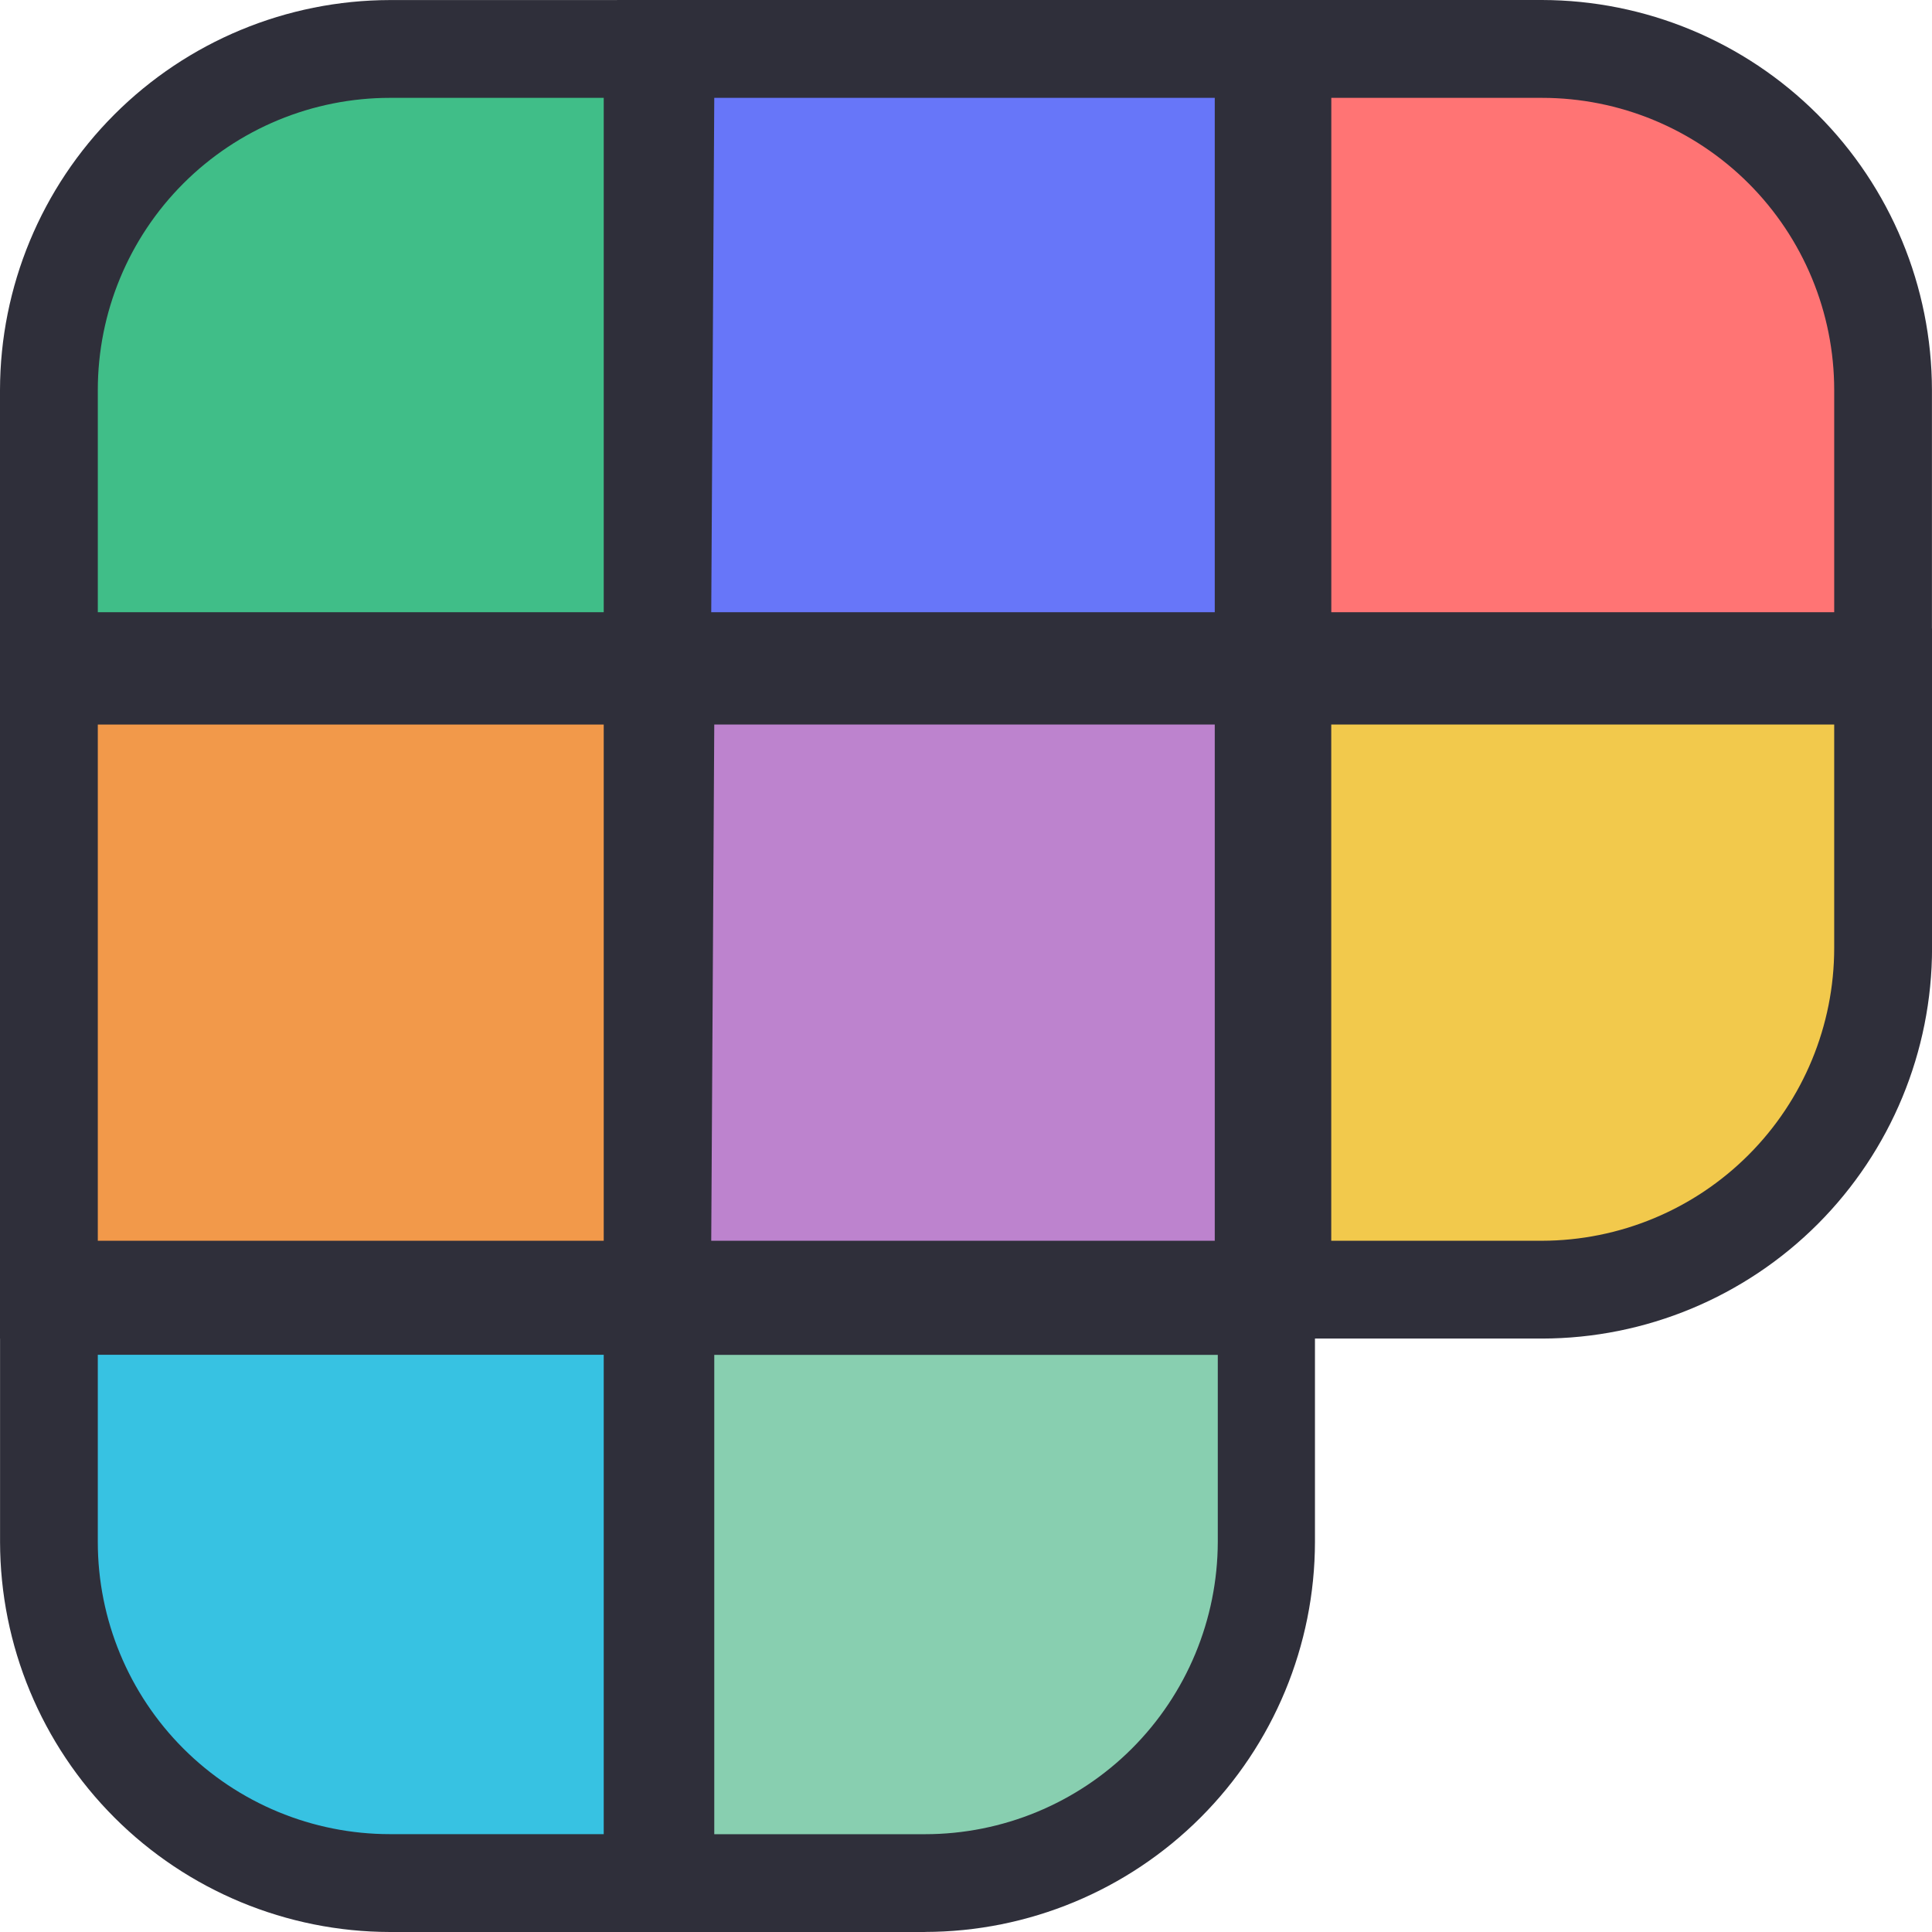
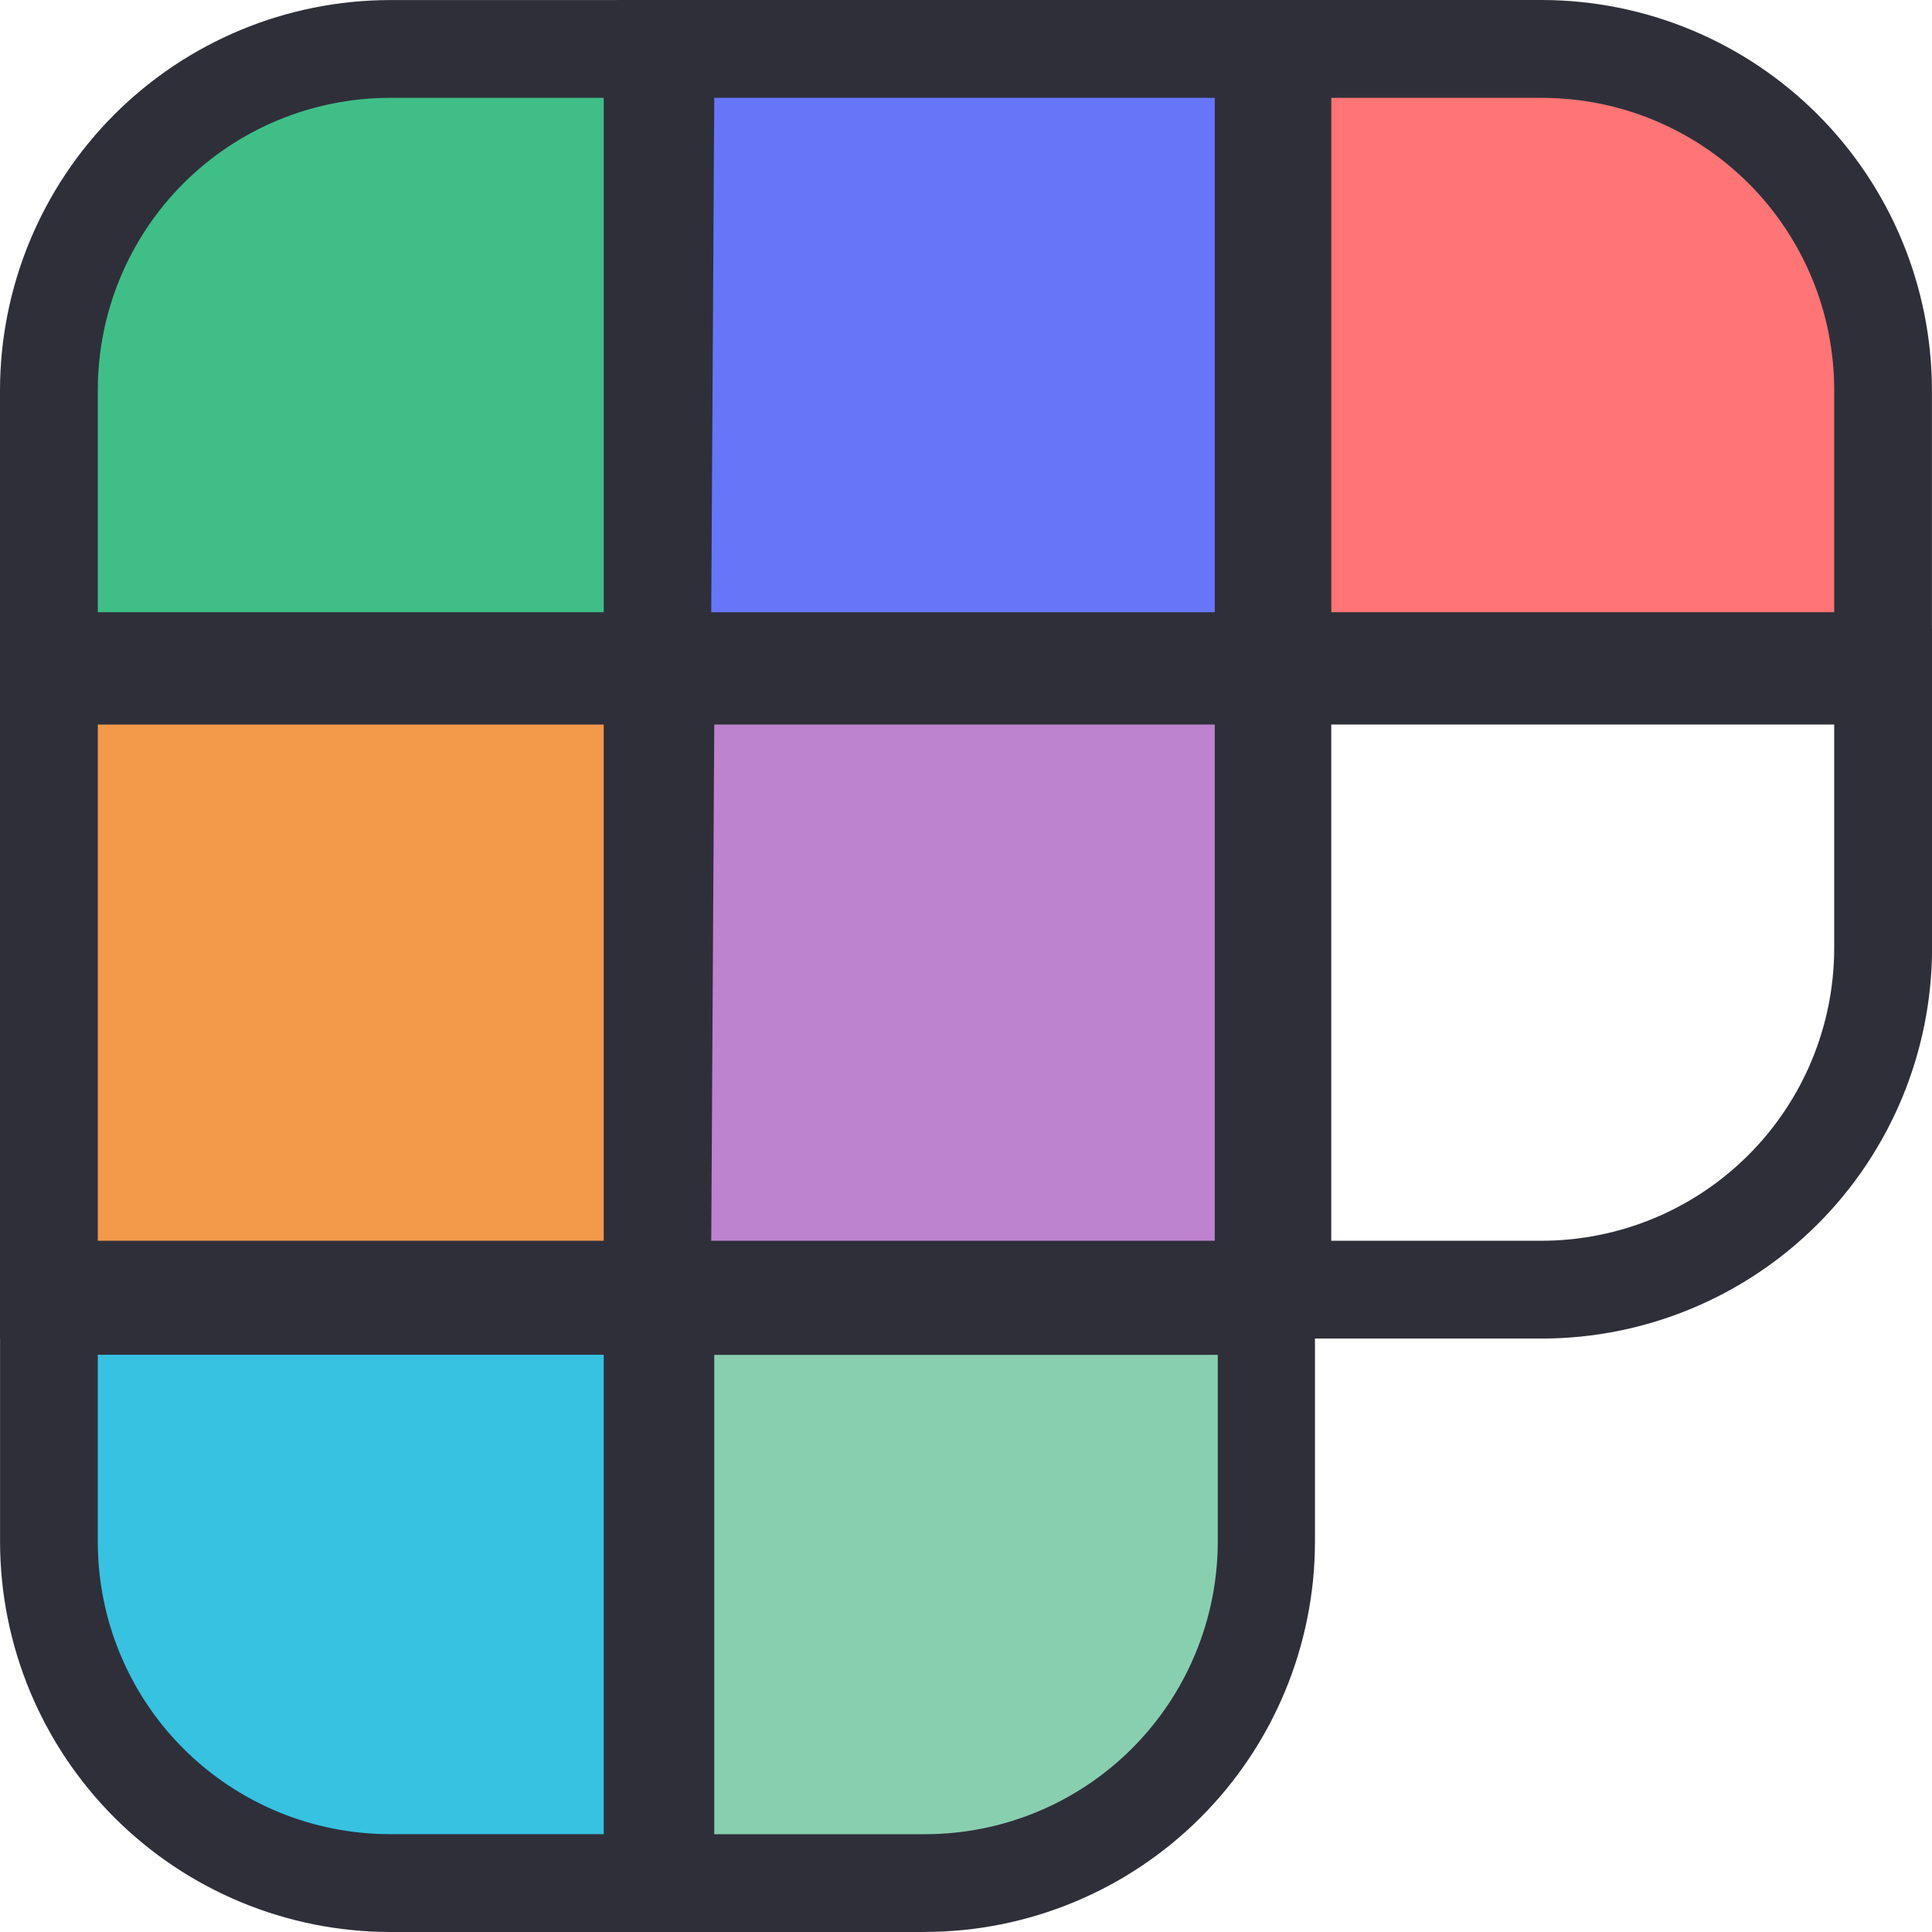
<svg xmlns="http://www.w3.org/2000/svg" width="32px" height="32px" viewBox="0 0 37 37">
  <path d="m12.719 36.064v-11.054h11.562v4.521c-3e-3 1.734-0.694 3.395-1.921 4.62-1.227 1.225-2.89 1.913-4.623 1.913h-5.018z" fill="#88CFB0" />
  <path d="m17.714 37h-5.897v-12.927h13.366v5.457c-3e-3 1.98-0.791 3.878-2.191 5.278-1.4 1.4-3.298 2.188-5.278 2.191zm-4.035-1.873h4.035c1.485 0 2.91-0.589 3.961-1.638s1.643-2.473 1.647-3.958v-3.584h-9.643v9.181z" fill="#2F2F3A" />
-   <path d="m24.559 24.698v-11.724h11.562v5.18c0.002 0.859-0.166 1.71-0.494 2.504-0.328 0.794-0.809 1.515-1.415 2.123s-1.327 1.09-2.121 1.419c-0.793 0.329-1.644 0.498-2.503 0.498h-5.03z" fill="#F2C94C" />
  <path d="m29.531 25.635h-5.908v-13.598h13.378v6.117c0 1.982-0.787 3.883-2.187 5.286-1.401 1.403-3.3 2.192-5.282 2.195zm-4.035-1.873h4.035c1.485-0.003 2.909-0.595 3.958-1.647 1.049-1.051 1.638-2.476 1.638-3.961v-4.278h-9.632v9.886z" fill="#2F2F3A" />
  <path d="m24.246 12.974h-11.505v11.724h11.505v-11.724z" fill="#BD83CE" />
  <path d="m25.183 25.635h-13.366v-13.598h13.366v13.598zm-11.562-1.873h9.643v-9.886h-9.585l-0.058 9.886z" fill="#2F2F3A" />
  <path d="m0.937 12.719v-5.249c0-1.733 0.688-3.394 1.913-4.619s2.887-1.913 4.619-1.913h4.972v11.782h-11.505z" fill="#40BE88" />
  <path d="m13.378 13.598h-13.378v-6.128c0.003-1.98 0.791-3.878 2.191-5.278 1.4-1.4 3.298-2.188 5.278-2.191h5.908v13.598zm-11.505-1.873h9.689v-9.851h-4.093c-1.484 0-2.908 0.59-3.957 1.639s-1.639 2.473-1.639 3.957v4.255z" fill="#2F2F3A" />
  <path d="m24.559 12.719v-11.782h4.972c1.733 0 3.394 0.688 4.619 1.913 1.225 1.225 1.913 2.887 1.913 4.619v5.249h-11.505z" fill="#FF7474" />
  <path d="m37 13.598h-13.378v-13.598h5.908c1.98 0.003 3.878 0.791 5.278 2.191 1.4 1.4 2.188 3.298 2.191 5.278v6.128zm-11.505-1.873h9.632v-4.255c0-1.484-0.59-2.908-1.639-3.957s-2.473-1.639-3.957-1.639h-4.035v9.851z" fill="#2F2F3A" />
  <path d="m24.246 0.937h-11.505v11.724h11.505v-11.724z" fill="#6776F9" />
  <path d="m25.183 13.598h-13.366v-13.598h13.366v13.598zm-11.562-1.873h9.643v-9.851h-9.585l-0.058 9.851z" fill="#2F2F3A" />
  <path d="m0.937 29.531v-4.521h11.562v11.054h-5.03c-1.733 0-3.394-0.688-4.619-1.913s-1.913-2.887-1.913-4.619z" fill="#37C2E2" />
  <path d="m13.378 37h-5.908c-1.98-3e-3 -3.878-0.791-5.278-2.191-1.4-1.4-2.188-3.298-2.191-5.278v-5.457h13.378v12.927zm-11.505-11.054v3.584c0 1.484 0.59 2.908 1.639 3.957s2.473 1.639 3.957 1.639h4.093v-9.181h-9.689z" fill="#2F2F3A" />
  <path d="m12.441 12.974h-11.505v11.724h11.505v-11.724z" fill="#F2994A" />
  <path d="m13.378 25.635h-13.378v-13.598h13.378v13.598zm-11.505-1.873h9.689v-9.886h-9.689v9.886z" fill="#2F2F3A" />
</svg>